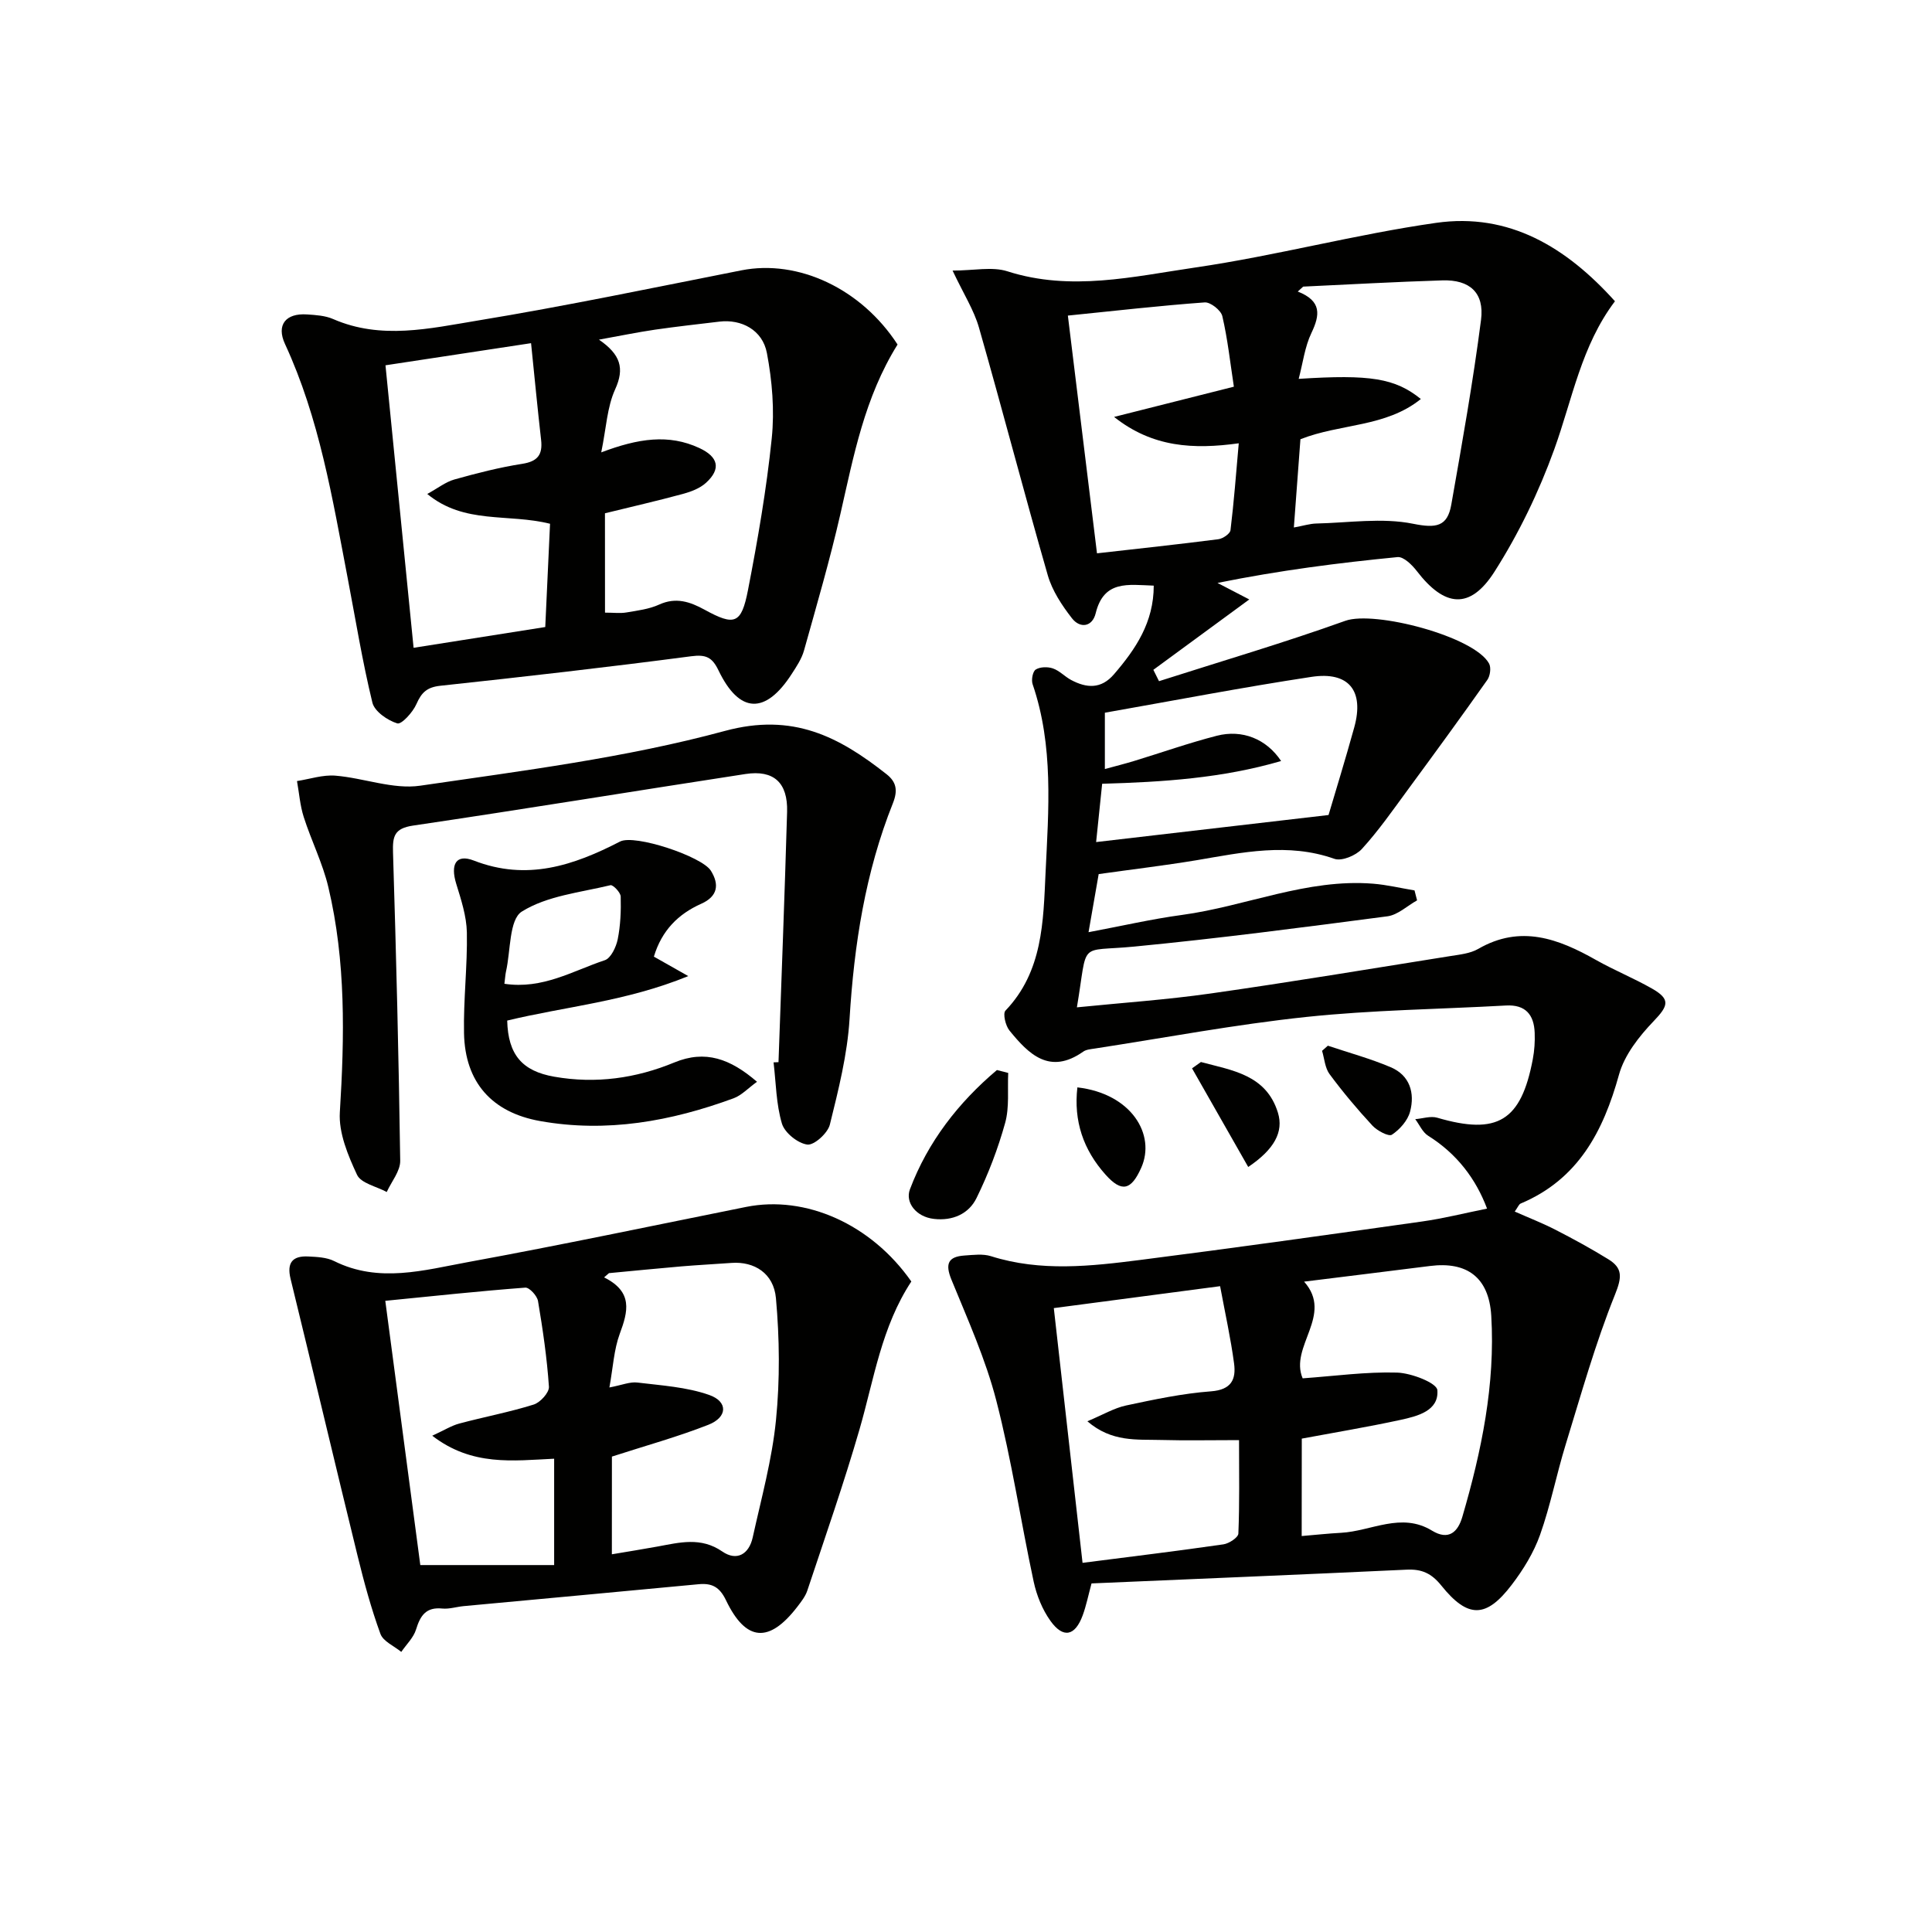
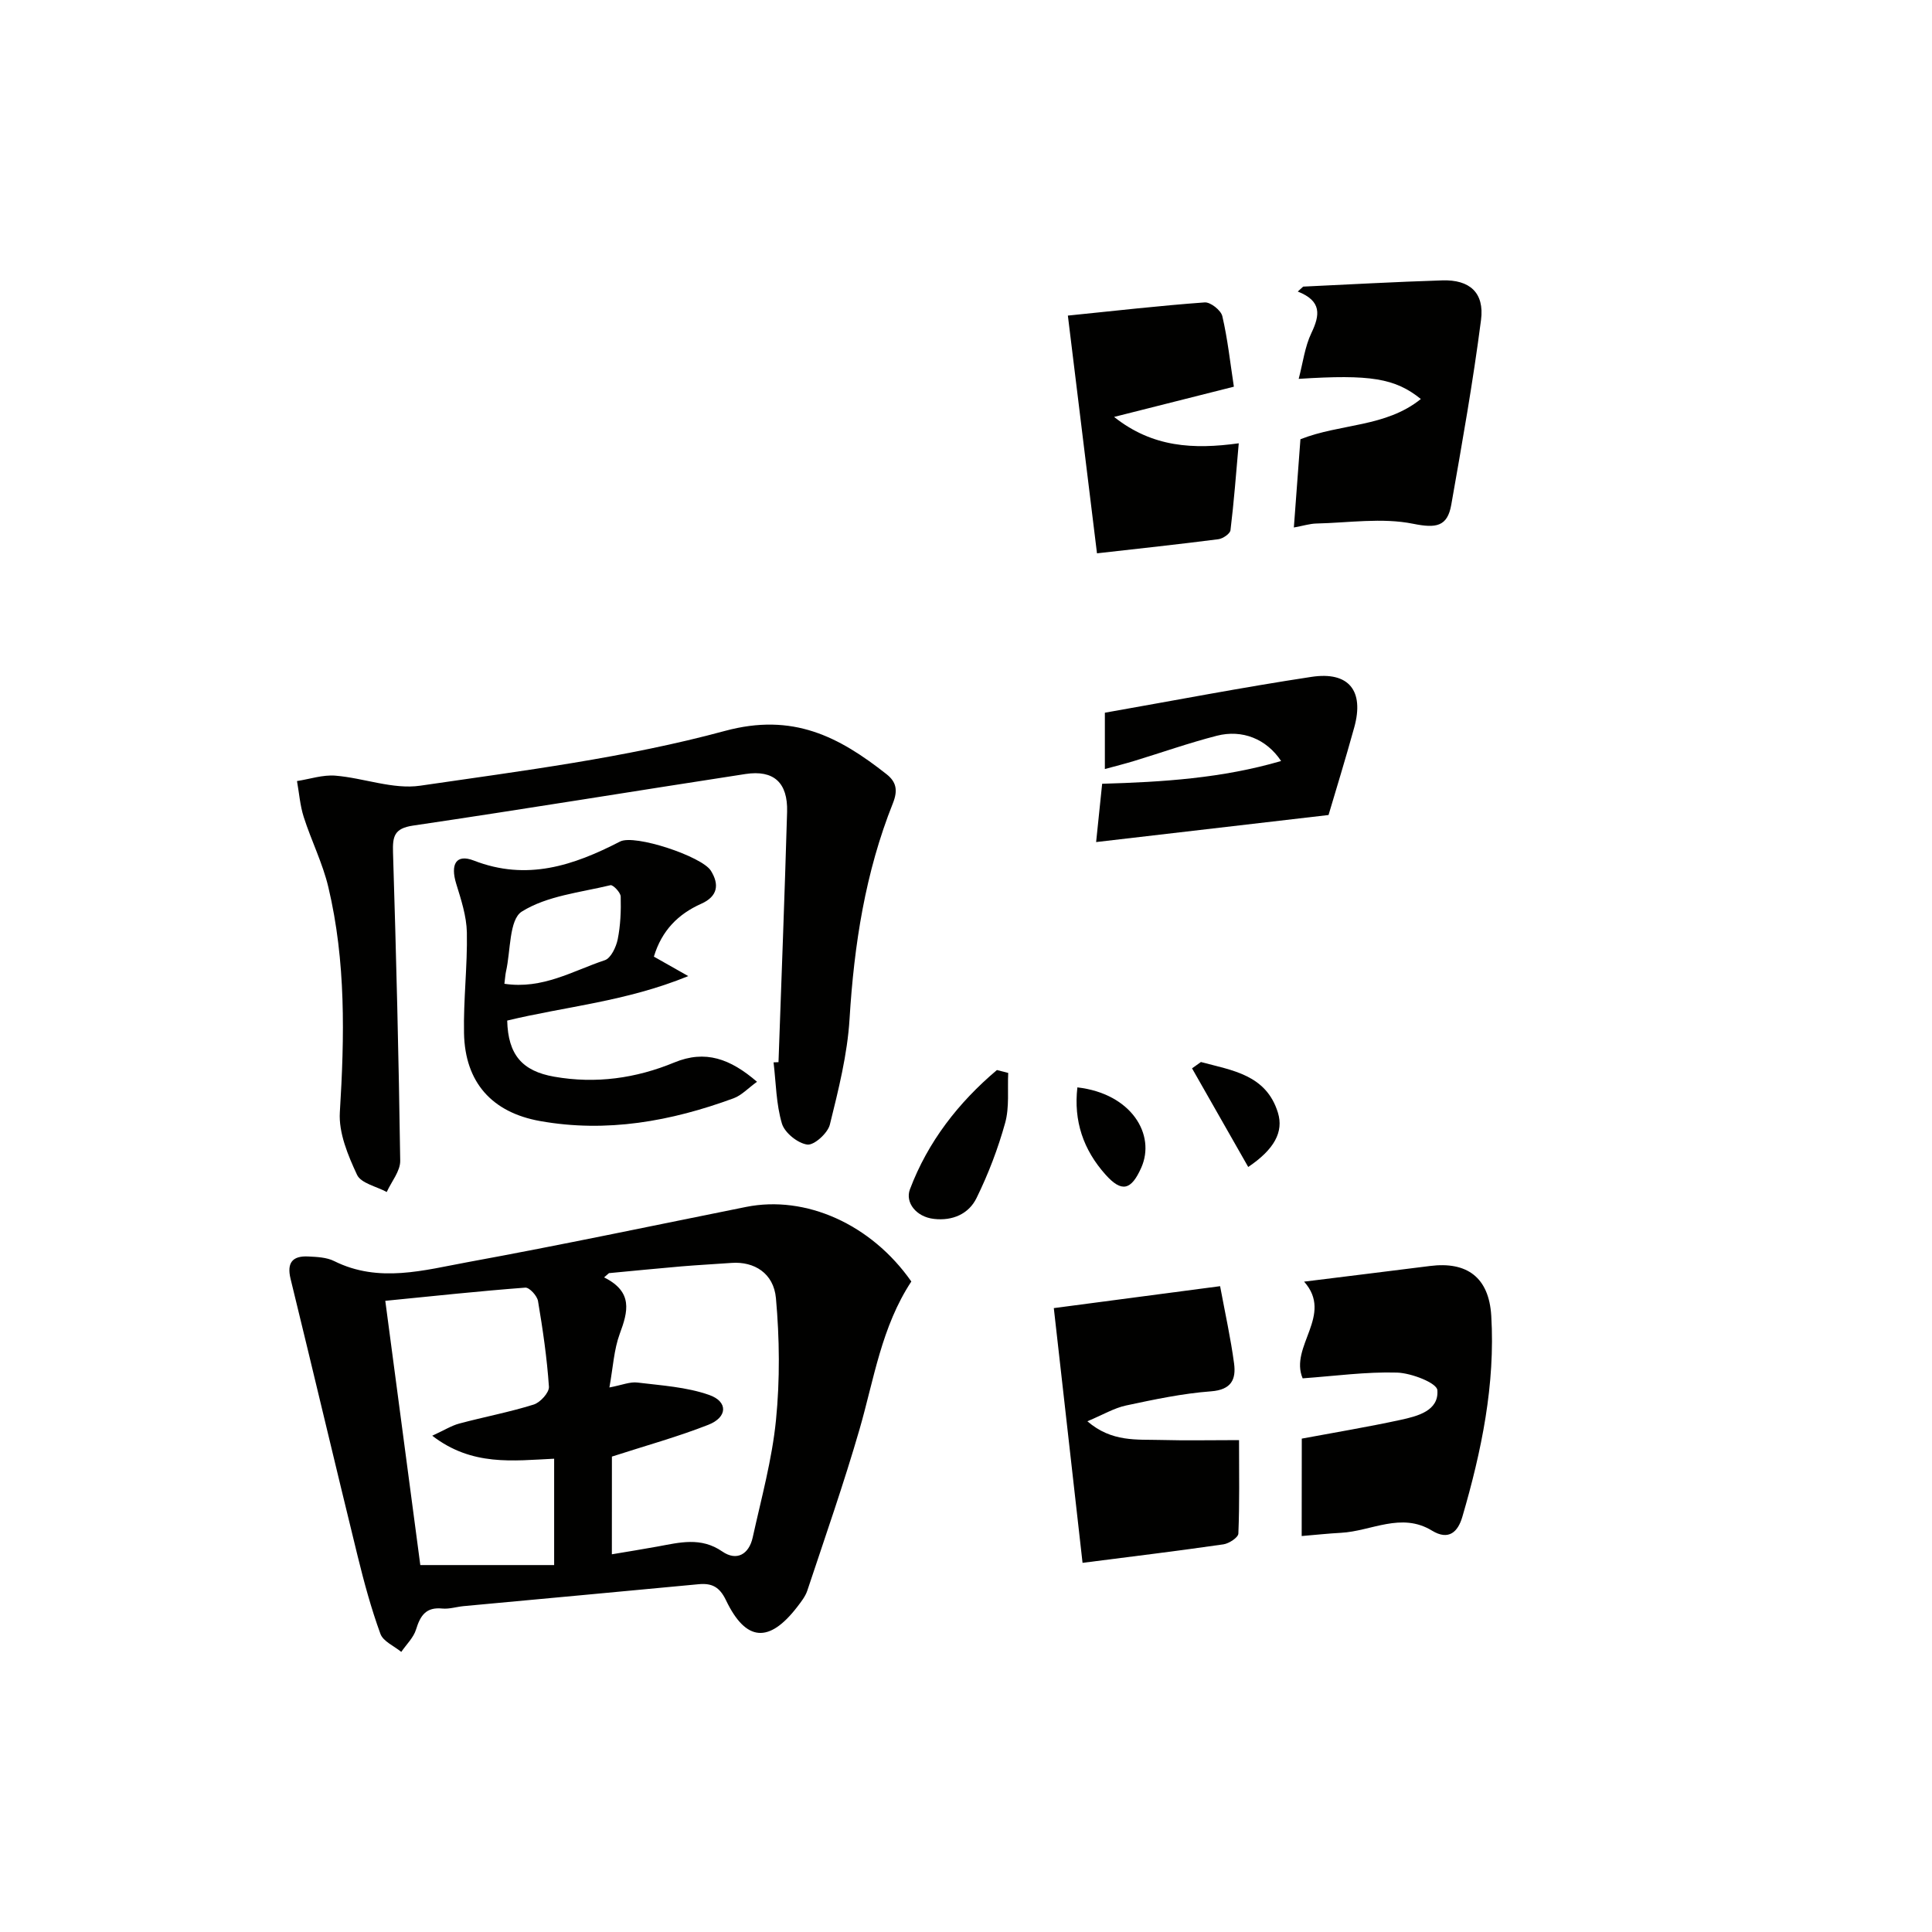
<svg xmlns="http://www.w3.org/2000/svg" enable-background="new 0 0 400 400" viewBox="0 0 400 400">
  <g fill="#010100">
-     <path d="m227.47 180.97c-.68 3.9-1.3 7.45-2.1 12.03 6.84-1.28 13.05-2.72 19.33-3.57 13.27-1.8 25.89-7.57 39.6-6.47 2.87.23 5.71.92 8.56 1.39.18.69.35 1.37.53 2.06-2.04 1.14-3.98 3.01-6.13 3.3-17.46 2.29-34.92 4.58-52.44 6.27-11.82 1.14-9.49-1.46-11.86 12.58 9.32-.94 18.55-1.57 27.69-2.87 16.58-2.36 33.11-5.11 49.65-7.75 1.96-.31 4.1-.53 5.75-1.48 8.75-5.06 16.58-2.13 24.4 2.3 3.76 2.12 7.79 3.76 11.54 5.89 3.92 2.22 3.44 3.58.38 6.77-3.01 3.14-6.04 6.99-7.17 11.06-3.27 11.79-8.45 21.68-20.36 26.7-.38.16-.58.76-1.23 1.66 2.96 1.31 5.82 2.42 8.53 3.82 3.68 1.89 7.32 3.88 10.84 6.05 3.01 1.85 2.83 3.73 1.39 7.32-4.07 10.1-7.02 20.66-10.23 31.1-1.9 6.18-3.13 12.57-5.29 18.65-1.31 3.68-3.47 7.2-5.86 10.33-5.29 6.95-9.08 7.01-14.59.15-2.02-2.51-4.02-3.42-7.12-3.28-21.76 1.02-43.52 1.91-65.29 2.85-.68 2.51-1.1 4.62-1.83 6.61-1.58 4.3-4.03 4.84-6.68 1.14-1.68-2.35-2.86-5.28-3.47-8.12-2.68-12.48-4.55-25.15-7.74-37.49-2.21-8.58-5.92-16.79-9.29-25.04-1.34-3.28-.68-4.76 2.72-4.99 1.82-.12 3.8-.39 5.47.14 10.3 3.26 20.7 2.08 31.05.76 19.44-2.48 38.84-5.21 58.25-7.95 4.4-.62 8.73-1.72 13.41-2.66-2.3-6.13-6.22-11.34-12.19-15.08-1.16-.72-1.8-2.27-2.68-3.44 1.52-.12 3.18-.7 4.55-.3 12.45 3.65 17.37.71 19.79-12.12.34-1.78.46-3.64.39-5.46-.14-3.74-1.89-5.88-5.96-5.65-13.78.77-27.63.92-41.34 2.37-14.66 1.55-29.19 4.3-43.78 6.54-.82.13-1.76.19-2.39.64-6.93 4.88-11.28.55-15.28-4.38-.81-1-1.4-3.51-.82-4.11 7.75-8.11 7.83-18.46 8.3-28.52.62-13.09 1.7-26.28-2.68-39.07-.3-.88.02-2.64.65-3.03.91-.57 2.48-.6 3.55-.23 1.37.47 2.46 1.69 3.77 2.39 3.2 1.7 6.2 1.93 8.87-1.17 4.5-5.23 8.24-10.75 8.24-18.36-5.3-.18-10.33-1.19-12.02 5.72-.69 2.84-3.23 3.2-4.91 1.04-2.08-2.67-4.09-5.71-5.01-8.91-4.91-17.05-9.37-34.23-14.25-51.29-1.03-3.6-3.15-6.9-5.46-11.79 4.42 0 8.18-.86 11.35.15 13.14 4.21 26.1 1.08 38.92-.79 16.71-2.44 33.13-6.86 49.84-9.24 15.09-2.15 26.95 5.02 37.03 16.23-6.97 9.21-8.82 20.29-12.57 30.67-3.18 8.8-7.35 17.44-12.37 25.32-5.06 7.94-10.34 7.36-16.1-.15-.98-1.27-2.73-2.99-3.97-2.87-12.15 1.19-24.27 2.72-37.28 5.35 2.07 1.07 4.13 2.15 6.58 3.42-7.57 5.55-13.71 10.06-19.86 14.57.39.78.78 1.56 1.17 2.35 12.87-4.12 25.86-7.94 38.58-12.5 6.03-2.16 26.73 3.23 29.76 8.86.45.84.22 2.55-.37 3.38-5.42 7.68-10.96 15.27-16.53 22.84-3.04 4.14-5.99 8.38-9.44 12.16-1.24 1.36-4.17 2.58-5.69 2.04-9.63-3.4-19.04-1.32-28.54.29-6.64 1.1-13.39 1.9-20.26 2.87zm42.03 137.05c2.96-.25 5.56-.53 8.16-.67 6.26-.34 12.45-4.33 18.8-.46 3.52 2.15 5.4.23 6.3-2.84 3.97-13.58 6.84-27.41 5.99-41.63-.48-7.99-5.06-11.28-12.69-10.31-8.53 1.08-17.07 2.12-26.06 3.24 6.17 6.92-3.1 13.42-.3 20.02 6.7-.48 13.14-1.38 19.55-1.19 2.96.09 8.22 2.14 8.34 3.63.35 4.29-4.12 5.4-7.66 6.17-6.74 1.46-13.55 2.59-20.41 3.87-.02 6.52-.02 13.09-.02 20.17zm-16.89-51.73c-12.02 1.59-23.22 3.06-34.43 4.54 2.06 18.28 4 35.51 5.95 52.74 10.16-1.3 19.68-2.46 29.17-3.83 1.16-.17 3.06-1.42 3.09-2.23.26-6.23.14-12.48.14-19.35-5.92 0-11.05.11-16.18-.03-4.95-.14-10.16.5-15.22-3.87 3.23-1.35 5.53-2.74 8.01-3.27 5.81-1.24 11.69-2.49 17.59-2.93 4.22-.32 5.21-2.48 4.77-5.78-.69-5.17-1.83-10.3-2.89-15.99zm17.2-206.95c-.37.34-.75.68-1.12 1.02 4.99 1.96 4.61 4.85 2.82 8.59-1.36 2.84-1.75 6.15-2.63 9.49 14.82-.96 19.96-.13 25.29 4.17-7.28 5.88-16.63 5.05-24.93 8.33-.44 5.88-.89 11.91-1.36 18.27 2.03-.37 3.33-.79 4.64-.82 6.7-.15 13.62-1.25 20.05.05 4.76.96 7.1.6 7.9-3.94 2.24-12.72 4.51-25.46 6.16-38.26.73-5.66-2.37-8.37-8.01-8.19-9.62.3-19.21.84-28.81 1.29zm-48.72 6c2.02 16.53 3.97 32.41 6.03 49.22 8.75-.99 16.95-1.87 25.13-2.92.93-.12 2.42-1.13 2.51-1.87.71-5.8 1.15-11.64 1.71-17.99-9.37 1.29-17.83.87-25.81-5.46 7.98-2.01 15.96-4.03 24.8-6.26-.76-4.95-1.28-9.84-2.39-14.6-.28-1.22-2.46-2.94-3.65-2.85-9.22.67-18.4 1.72-28.33 2.73zm53.97 103.4c1.45-4.9 3.49-11.51 5.33-18.17 2.08-7.54-1.11-11.61-8.87-10.43-14.25 2.16-28.4 4.89-42.77 7.42v11.66c2.34-.64 4.23-1.11 6.09-1.68 5.7-1.74 11.33-3.73 17.09-5.21 5.26-1.35 10.27.65 13.31 5.23-12.18 3.56-24.46 4.35-37.05 4.71-.45 4.38-.86 8.36-1.25 12.07 15.92-1.84 31-3.6 48.12-5.6z" />
-     <path d="m185.83 71.33c-6.85 10.99-9.09 23.08-11.83 35.06-2.17 9.51-4.91 18.89-7.54 28.29-.48 1.72-1.55 3.32-2.54 4.85-5.44 8.44-10.84 8.25-15.16-.73-1.31-2.72-2.58-3.33-5.65-2.93-17.29 2.27-34.62 4.25-51.95 6.11-2.76.3-3.89 1.39-4.94 3.78-.74 1.7-3.09 4.28-3.97 4.01-2.02-.62-4.7-2.47-5.15-4.3-2.08-8.53-3.48-17.22-5.13-25.85-3.15-16.45-5.84-33.01-12.97-48.41-1.82-3.94.15-6.41 4.57-6.11 1.82.12 3.76.24 5.39.95 9.93 4.34 20.02 1.95 29.86.33 18.3-3.01 36.48-6.82 54.68-10.41 11.76-2.32 24.82 3.79 32.33 15.36zm-60.57 55.51c1.82 0 3.17.18 4.45-.04 2.29-.39 4.68-.68 6.76-1.63 3.48-1.58 6.38-.59 9.4 1.06 6.2 3.4 7.62 3 8.99-4.05 2.02-10.41 3.84-20.89 4.92-31.42.6-5.81.09-11.9-1-17.66-.9-4.79-5.28-7.06-9.84-6.51-4.44.53-8.88 1.02-13.3 1.66-3.62.53-7.2 1.27-11.63 2.07 4.47 3.08 5.34 5.92 3.35 10.29-1.67 3.66-1.84 8-2.88 13.05 7.68-2.9 13.96-3.85 20.31-.9 3.92 1.82 4.56 4.3 1.38 7.2-1.26 1.15-3.09 1.84-4.78 2.3-5.38 1.46-10.82 2.7-16.14 4.01.01 7.08.01 13.54.01 20.57zm-15.31-55.79c-10.61 1.61-20.19 3.07-30.14 4.58 1.96 19.68 3.86 38.81 5.82 58.49 9.41-1.48 18.48-2.92 27.26-4.3.35-7.47.67-14.48.99-21.38-8.69-2.18-17.74.17-25.42-6.17 2.2-1.2 3.8-2.49 5.62-3 4.63-1.3 9.31-2.5 14.05-3.24 3.2-.5 4.24-1.9 3.9-4.95-.73-6.4-1.34-12.81-2.08-20.03z" />
+     <path d="m227.47 180.97zm42.03 137.05c2.96-.25 5.56-.53 8.16-.67 6.26-.34 12.45-4.33 18.8-.46 3.52 2.15 5.4.23 6.3-2.84 3.97-13.58 6.84-27.41 5.99-41.63-.48-7.99-5.06-11.28-12.69-10.31-8.53 1.08-17.07 2.12-26.06 3.24 6.17 6.92-3.1 13.42-.3 20.02 6.7-.48 13.14-1.38 19.55-1.19 2.96.09 8.22 2.14 8.34 3.63.35 4.29-4.12 5.4-7.66 6.17-6.74 1.46-13.55 2.59-20.41 3.87-.02 6.52-.02 13.09-.02 20.17zm-16.89-51.73c-12.02 1.59-23.22 3.06-34.43 4.54 2.06 18.28 4 35.51 5.95 52.74 10.16-1.3 19.68-2.46 29.17-3.83 1.16-.17 3.06-1.42 3.09-2.23.26-6.23.14-12.48.14-19.35-5.92 0-11.05.11-16.18-.03-4.95-.14-10.16.5-15.22-3.87 3.23-1.35 5.53-2.74 8.01-3.27 5.81-1.24 11.69-2.49 17.59-2.93 4.22-.32 5.21-2.48 4.77-5.78-.69-5.17-1.83-10.3-2.89-15.99zm17.2-206.95c-.37.34-.75.68-1.12 1.02 4.99 1.96 4.61 4.85 2.82 8.59-1.36 2.84-1.75 6.15-2.63 9.49 14.82-.96 19.96-.13 25.29 4.17-7.28 5.88-16.63 5.05-24.93 8.33-.44 5.88-.89 11.91-1.36 18.27 2.03-.37 3.33-.79 4.64-.82 6.7-.15 13.62-1.25 20.05.05 4.76.96 7.1.6 7.9-3.94 2.24-12.72 4.51-25.46 6.16-38.26.73-5.66-2.37-8.37-8.01-8.19-9.62.3-19.21.84-28.81 1.29zm-48.72 6c2.02 16.53 3.97 32.41 6.03 49.22 8.75-.99 16.95-1.87 25.13-2.92.93-.12 2.42-1.13 2.51-1.87.71-5.8 1.15-11.64 1.71-17.99-9.37 1.29-17.83.87-25.81-5.46 7.98-2.01 15.96-4.03 24.8-6.26-.76-4.95-1.28-9.84-2.39-14.6-.28-1.22-2.46-2.94-3.65-2.85-9.22.67-18.4 1.72-28.33 2.73zm53.97 103.4c1.45-4.9 3.49-11.51 5.33-18.17 2.08-7.54-1.11-11.61-8.87-10.43-14.25 2.16-28.4 4.89-42.77 7.42v11.66c2.34-.64 4.23-1.11 6.09-1.68 5.7-1.74 11.33-3.73 17.09-5.21 5.26-1.35 10.27.65 13.31 5.23-12.18 3.56-24.46 4.35-37.05 4.71-.45 4.38-.86 8.36-1.25 12.07 15.92-1.84 31-3.6 48.12-5.6z" />
    <path d="m188.68 265.32c-6.18 9.4-7.72 20.19-10.7 30.52-3.26 11.27-7.14 22.36-10.84 33.49-.41 1.22-1.29 2.32-2.09 3.37-5.82 7.55-10.62 7.21-14.74-1.38-1.33-2.78-2.93-3.59-5.71-3.32-16.2 1.54-32.4 3.02-48.6 4.53-1.48.14-2.99.64-4.43.5-3.37-.34-4.55 1.46-5.43 4.33-.52 1.7-2.01 3.11-3.06 4.65-1.49-1.23-3.75-2.17-4.32-3.74-1.91-5.24-3.38-10.66-4.71-16.08-4.69-19.13-9.21-38.29-13.89-57.42-.82-3.36.42-4.79 3.65-4.63 1.81.09 3.81.17 5.37.95 9.26 4.62 18.61 1.88 27.78.2 19.22-3.52 38.35-7.56 57.51-11.41 12.33-2.47 25.9 3.56 34.21 15.44zm-62 56.48c3.36-.57 6.42-1.05 9.47-1.61 4.55-.83 8.95-2.03 13.39 1.03 3 2.07 5.53.57 6.3-2.91 1.78-8.07 4.01-16.13 4.82-24.31.83-8.34.74-16.87-.01-25.22-.47-5.22-4.55-7.63-9.14-7.31-3.47.25-6.95.43-10.42.72-5.01.43-10.01.93-15.01 1.4-.34.29-.67.59-1.01.88 6.05 3.01 4.95 7.07 3.25 11.66-1.21 3.27-1.39 6.93-2.15 11.13 2.6-.49 4.25-1.21 5.79-1.02 5 .61 10.19.92 14.87 2.57 3.95 1.39 3.8 4.62-.18 6.18-6.37 2.5-13.01 4.33-19.96 6.58-.01 6.08-.01 13-.01 20.23zm-37.19-24.55c2.51-1.15 3.99-2.09 5.6-2.52 5.12-1.37 10.35-2.35 15.4-3.93 1.36-.42 3.24-2.49 3.16-3.69-.4-5.94-1.27-11.87-2.26-17.74-.18-1.09-1.79-2.84-2.63-2.78-9.52.72-19.02 1.74-28.99 2.73 2.51 18.94 4.93 37.24 7.25 54.71h27.71c0-7.9 0-14.82 0-22.02-8.52.4-16.99 1.6-25.24-4.76z" />
    <path d="m161.18 219.91c.61-17.27 1.28-34.55 1.78-51.83.17-6.05-2.77-8.72-8.61-7.83-22.95 3.52-45.87 7.29-68.84 10.68-3.91.58-4.24 2.25-4.14 5.57.66 21.27 1.19 42.54 1.49 63.82.03 2.14-1.81 4.31-2.79 6.47-2.12-1.15-5.33-1.8-6.15-3.56-1.88-4.03-3.82-8.68-3.56-12.94.97-15.67 1.27-31.25-2.38-46.62-1.17-4.95-3.53-9.62-5.09-14.5-.77-2.39-.95-4.96-1.4-7.46 2.65-.41 5.34-1.33 7.94-1.12 5.89.48 11.94 2.9 17.57 2.08 21.15-3.09 42.53-5.77 63.08-11.34 14.11-3.82 23.62 1.2 33.47 8.96 2 1.58 2.39 3.3 1.32 6-5.72 14.32-8.04 29.31-8.98 44.68-.45 7.36-2.3 14.68-4.08 21.88-.44 1.76-3.26 4.31-4.67 4.12-1.97-.26-4.68-2.44-5.25-4.34-1.2-4.04-1.23-8.43-1.73-12.68.34-.01.68-.02 1.02-.04z" />
    <path d="m135.38 198.06c2.13 1.2 3.94 2.23 7.12 4.03-12.96 5.3-25.51 6.3-37.49 9.21.18 7.08 3.11 10.46 9.74 11.62 8.6 1.51 16.91.34 24.87-2.95 6.43-2.65 11.57-.77 17.11 4-1.85 1.33-3.19 2.81-4.85 3.42-12.96 4.76-26.25 7.18-40.07 4.71-9.96-1.78-15.54-8.01-15.74-18.18-.14-6.95.72-13.91.59-20.86-.07-3.38-1.19-6.79-2.2-10.07-1.25-4.05-.04-6.25 3.64-4.82 10.99 4.27 20.62 1.04 30.28-3.94 3.02-1.56 16.94 3.08 18.79 6.03 1.78 2.84 1.47 5.32-2 6.86-4.75 2.12-8.17 5.53-9.79 10.94zm-30.95 5.62c7.92 1.2 14.19-2.69 20.79-4.88 1.26-.42 2.34-2.72 2.67-4.32.58-2.89.7-5.9.62-8.86-.02-.84-1.59-2.47-2.12-2.35-6.25 1.51-13.13 2.19-18.35 5.46-2.65 1.66-2.3 8.13-3.28 12.42-.14.64-.17 1.3-.33 2.53z" />
    <path d="m208.74 222.14c-.17 3.45.27 7.08-.63 10.33-1.48 5.34-3.49 10.6-5.93 15.57-1.61 3.29-4.96 4.77-8.83 4.32-3.69-.42-5.98-3.41-4.96-6.12 3.71-9.84 10.04-17.97 18.01-24.7.77.2 1.56.4 2.34.6z" />
    <path d="m248.64 219.88c6.44 1.74 13.51 2.6 15.94 10.49 1.22 3.97-.75 7.6-6.15 11.24-3.91-6.86-7.77-13.64-11.63-20.42.61-.44 1.22-.88 1.84-1.31z" />
-     <path d="m274.92 216.5c4.35 1.46 8.81 2.67 13.02 4.46 3.95 1.68 5.03 5.34 4 9.19-.49 1.85-2.13 3.7-3.76 4.78-.67.44-3.04-.82-4.03-1.88-3.14-3.39-6.12-6.94-8.87-10.65-.96-1.29-1.07-3.21-1.56-4.84.4-.36.8-.71 1.2-1.06z" />
    <path d="m223.06 225.13c11.19 1.29 16.28 9.79 13.22 16.64-2.08 4.67-4.04 5.16-7.37 1.45-4.63-5.17-6.65-11.13-5.85-18.09z" />
  </g>
</svg>